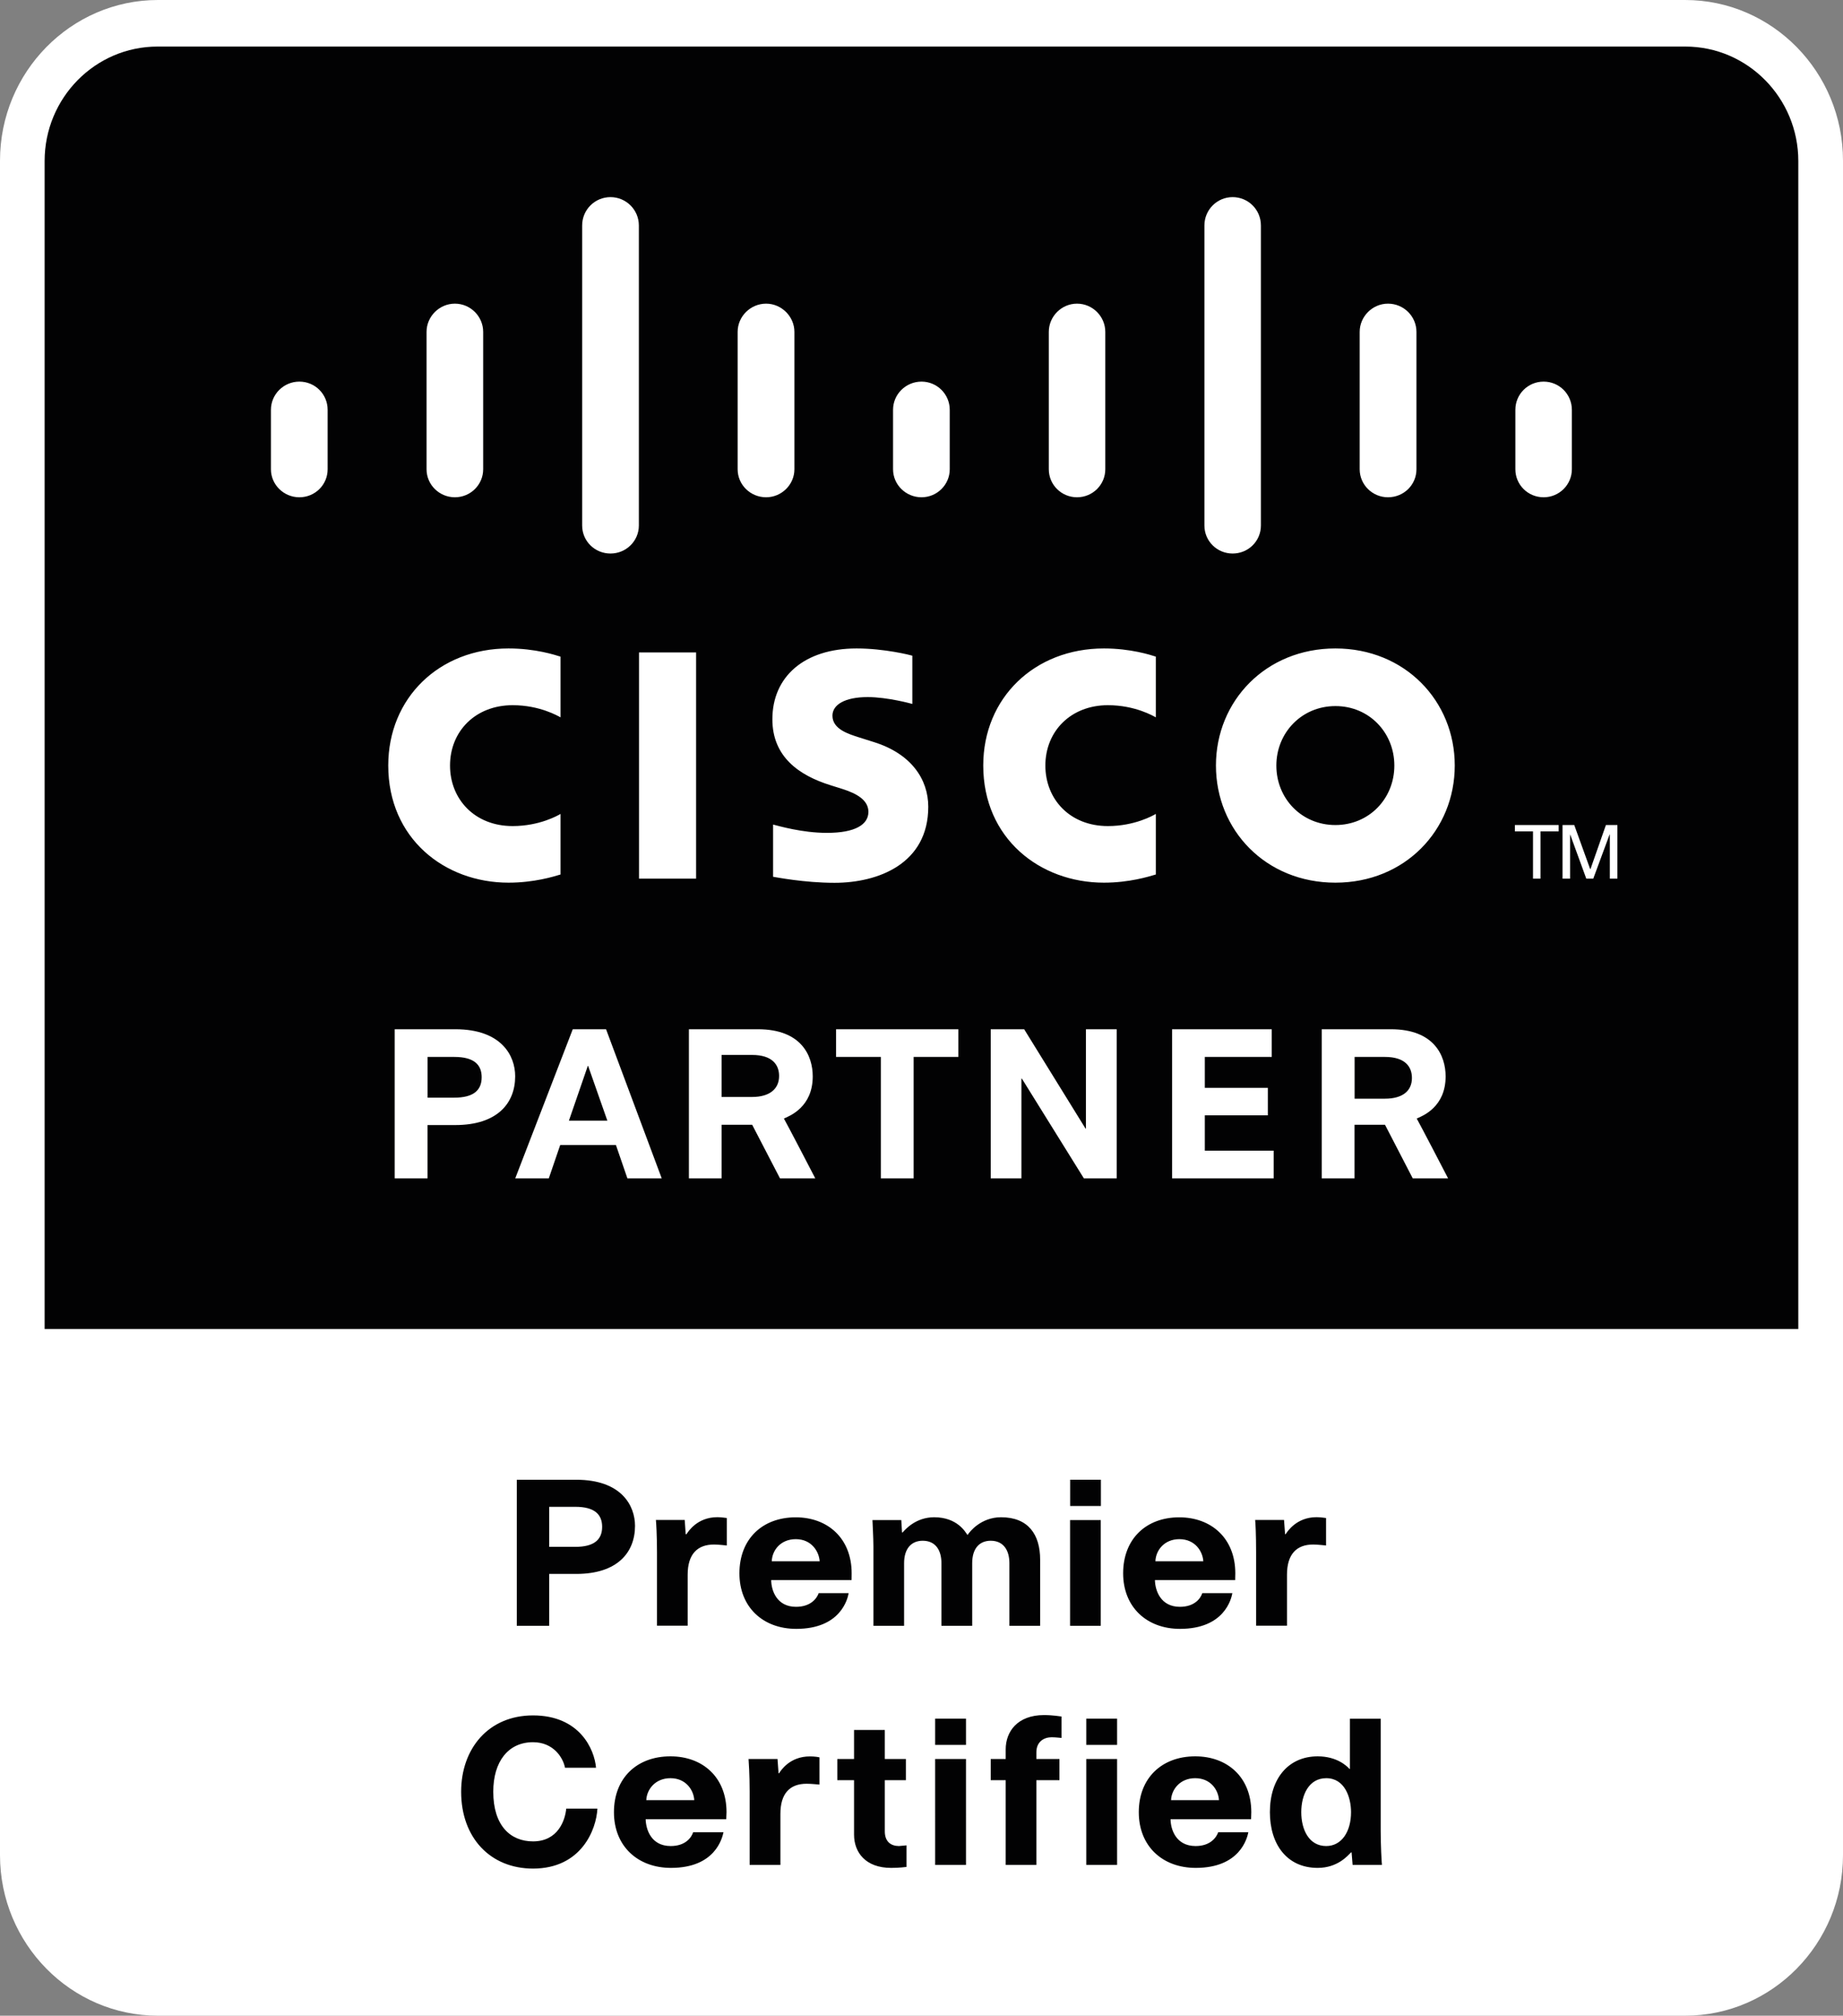
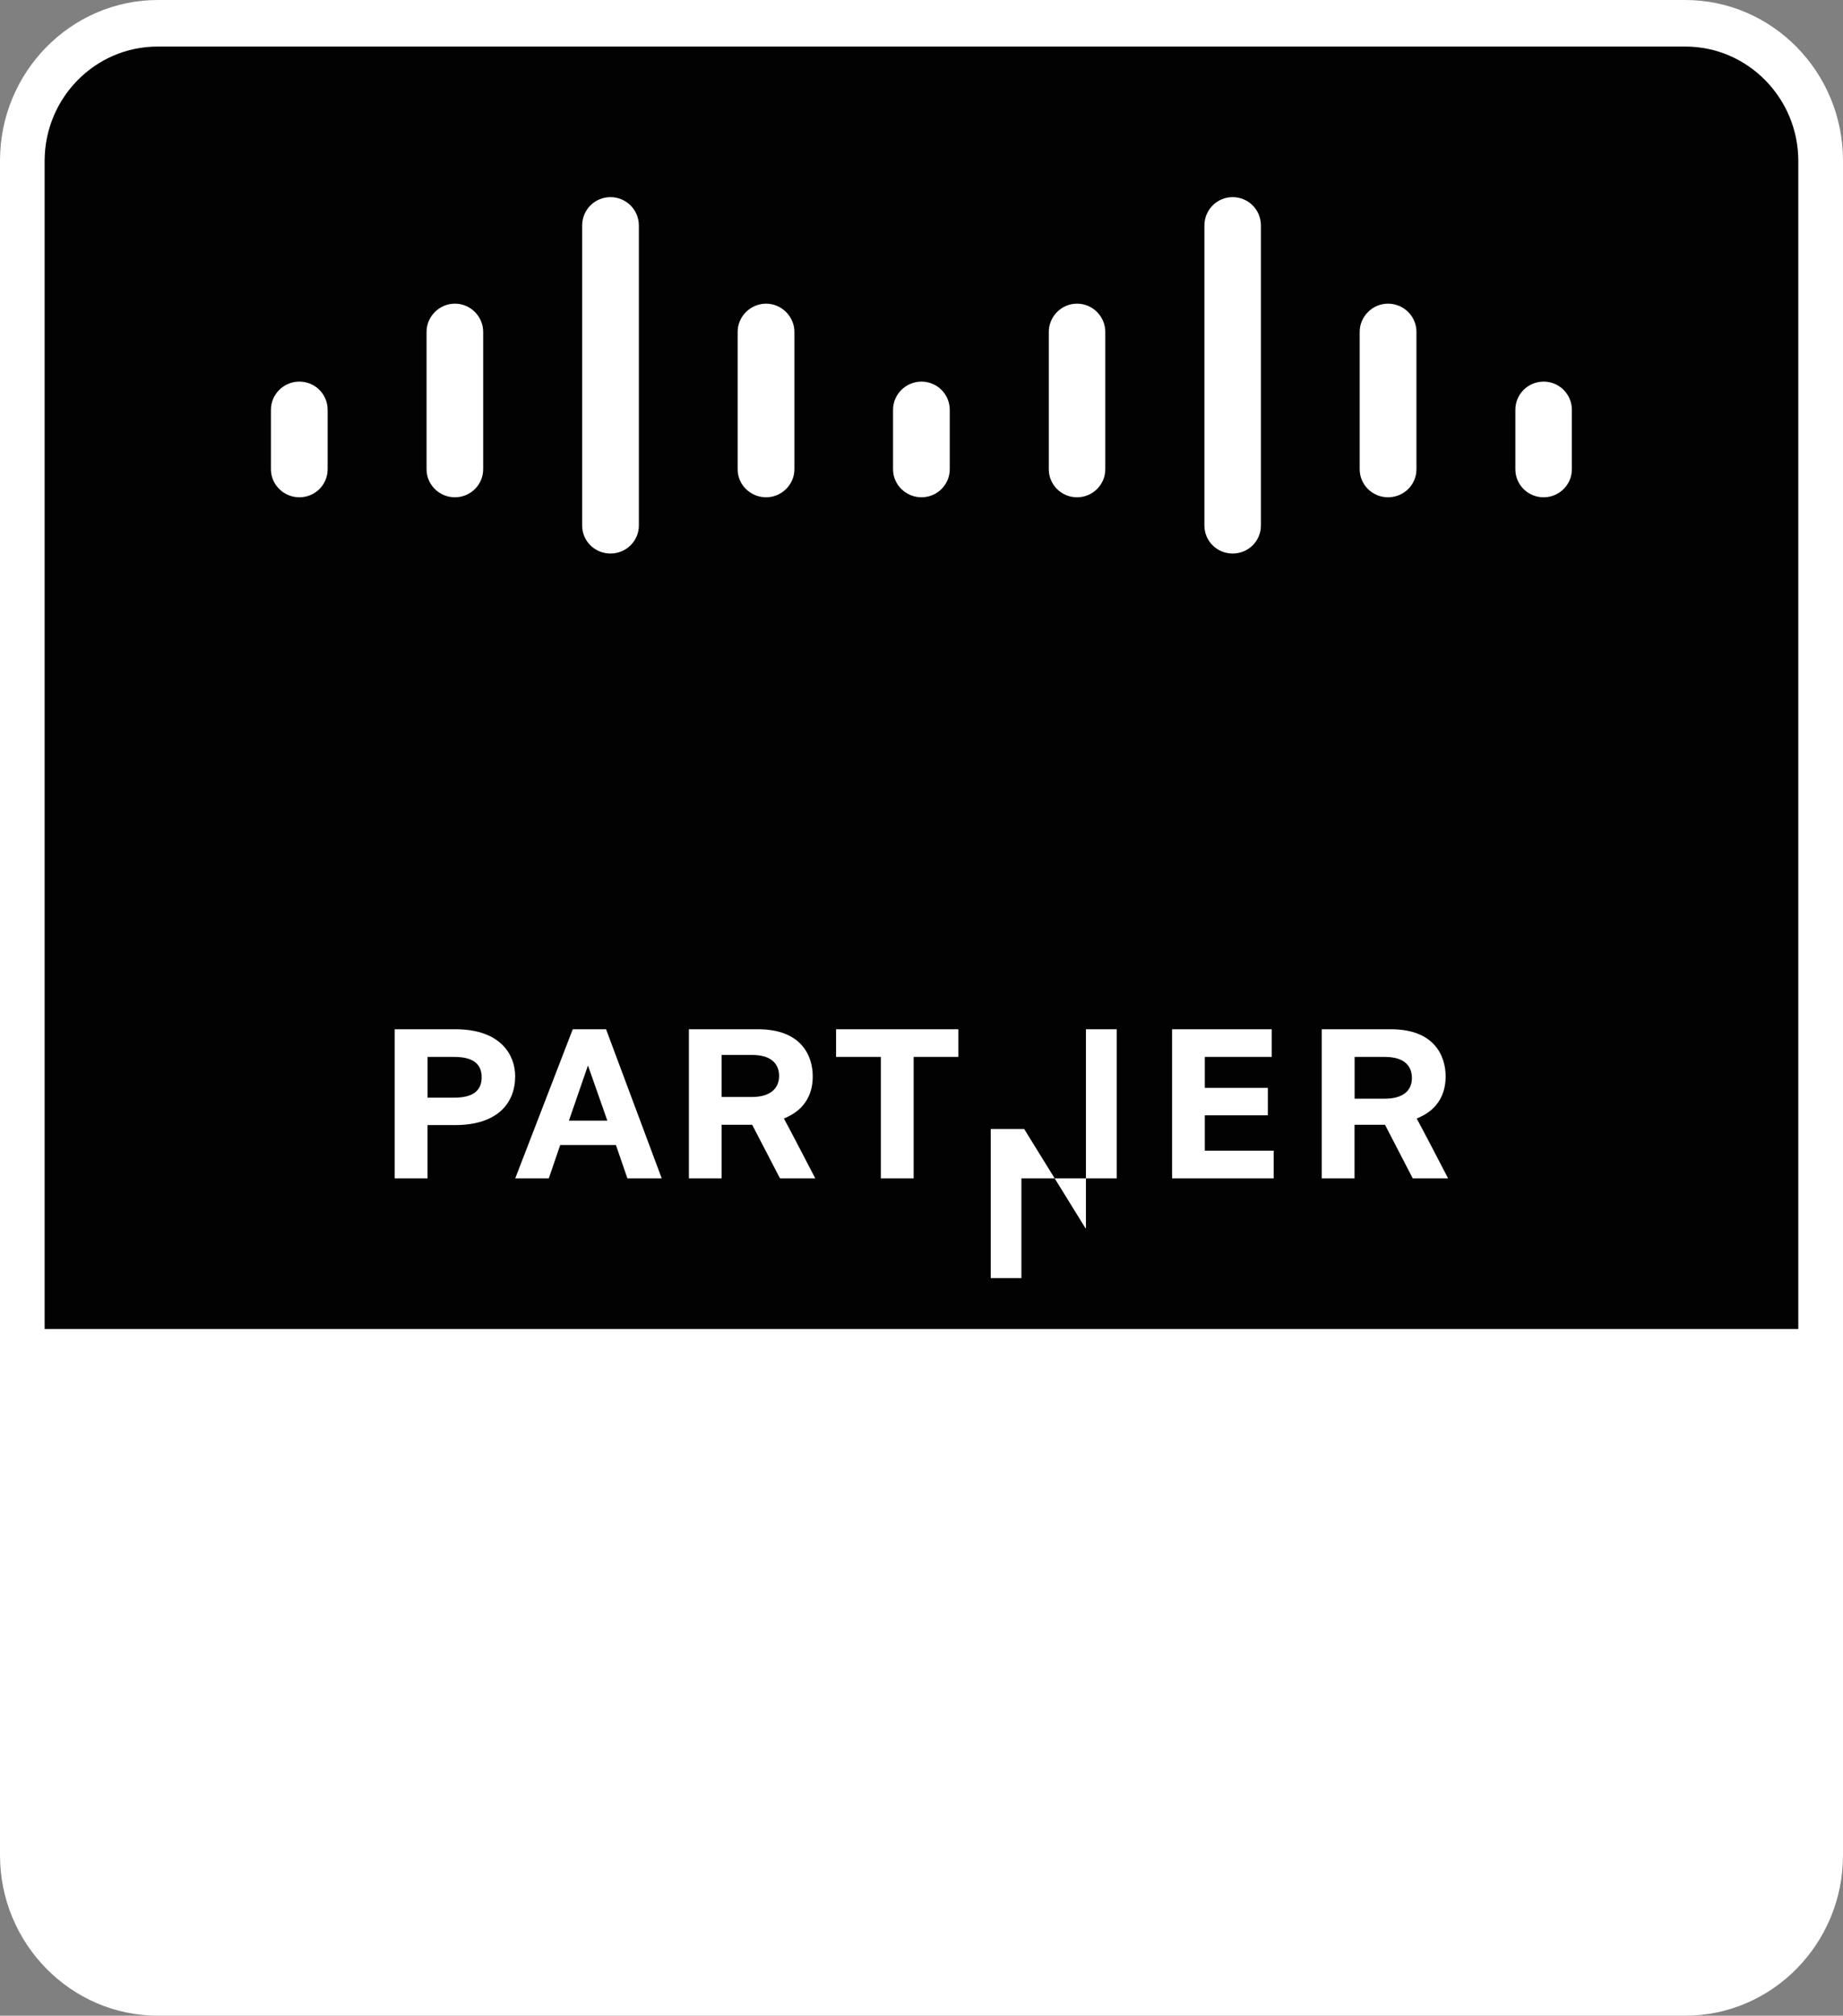
<svg xmlns="http://www.w3.org/2000/svg" x="0px" y="0px" width="26.849px" height="29.347px" viewBox="0 0 26.849 29.347" style="enable-background:new 0 0 26.849 29.347;" xml:space="preserve">
  <rect x="0" y="0" width="26.849" height="29.347" fill="#808080" stroke="none" />
  <style type="text/css"> .st0{fill:#FFFFFF;} .st1{fill:#020203;} </style>
  <defs> </defs>
  <g id="XMLID_1_">
    <path id="XMLID_60_" class="st0" d="M24.549,0c1.269,0,2.3,1.049,2.3,2.339V27.01c0,1.289-1.031,2.337-2.3,2.337H2.301 C1.034,29.347,0,28.299,0,27.01V2.339C0,1.049,1.034,0,2.301,0H24.549z" />
    <path id="XMLID_59_" class="st1" d="M26.198,19.349V2.345c0-0.92-0.74-1.667-1.645-1.667H2.295c-0.908,0-1.645,0.747-1.645,1.667 v17.004H26.198z" />
    <path id="XMLID_49_" class="st0" d="M4.773,6.832c0,0.226-0.183,0.408-0.412,0.408c-0.227,0-0.414-0.183-0.414-0.408V5.967 c0-0.228,0.187-0.411,0.414-0.411c0.229,0,0.412,0.183,0.412,0.411V6.832z M7.039,4.832c0-0.224-0.184-0.411-0.412-0.411 c-0.227,0-0.413,0.187-0.413,0.411v2c0,0.226,0.186,0.408,0.413,0.408c0.228,0,0.412-0.183,0.412-0.408V4.832z M9.307,3.283 c0-0.23-0.187-0.413-0.413-0.413c-0.228,0-0.413,0.183-0.413,0.413v4.368c0,0.228,0.185,0.408,0.413,0.408 c0.226,0,0.413-0.181,0.413-0.408V3.283z M11.573,4.832c0-0.224-0.188-0.411-0.412-0.411c-0.229,0-0.415,0.187-0.415,0.411v2 c0,0.226,0.186,0.408,0.415,0.408c0.224,0,0.412-0.183,0.412-0.408V4.832z M13.836,5.967c0-0.228-0.185-0.411-0.411-0.411 c-0.228,0-0.415,0.183-0.415,0.411v0.865c0,0.226,0.187,0.408,0.415,0.408c0.226,0,0.411-0.183,0.411-0.408V5.967z M16.102,4.832 c0-0.224-0.184-0.411-0.412-0.411c-0.227,0-0.411,0.187-0.411,0.411v2c0,0.226,0.184,0.408,0.411,0.408 c0.228,0,0.412-0.183,0.412-0.408V4.832z M18.369,3.283c0-0.23-0.184-0.413-0.412-0.413c-0.226,0-0.411,0.183-0.411,0.413v4.368 c0,0.228,0.185,0.408,0.411,0.408c0.228,0,0.412-0.181,0.412-0.408V3.283z M20.635,4.832c0-0.224-0.183-0.411-0.415-0.411 c-0.226,0-0.412,0.187-0.412,0.411v2c0,0.226,0.186,0.408,0.412,0.408c0.232,0,0.415-0.183,0.415-0.408V4.832z M22.899,5.967 c0-0.228-0.184-0.411-0.411-0.411c-0.229,0-0.412,0.183-0.412,0.411v0.865c0,0.226,0.183,0.408,0.412,0.408 c0.227,0,0.411-0.183,0.411-0.408V5.967z" />
-     <path id="XMLID_40_" class="st0" d="M10.14,12.792H9.309V9.499h0.832V12.792z M16.838,9.56c-0.077-0.025-0.368-0.119-0.756-0.119 c-1.012,0-1.758,0.721-1.758,1.704c0,1.06,0.823,1.706,1.758,1.706c0.37,0,0.651-0.088,0.756-0.119V11.85 c-0.035,0.021-0.308,0.177-0.698,0.177c-0.555,0-0.911-0.392-0.911-0.881c0-0.503,0.374-0.879,0.911-0.879 c0.398,0,0.666,0.16,0.698,0.177V9.56z M8.165,9.56C8.088,9.536,7.8,9.441,7.408,9.441c-1.01,0-1.752,0.721-1.752,1.704 c0,1.06,0.818,1.706,1.752,1.706c0.372,0,0.655-0.088,0.758-0.119V11.85c-0.035,0.021-0.306,0.177-0.698,0.177 c-0.553,0-0.912-0.392-0.912-0.881c0-0.503,0.374-0.879,0.912-0.879c0.398,0,0.665,0.16,0.698,0.177V9.56z M19.454,9.441 c-1.013,0-1.74,0.764-1.74,1.704c0,0.943,0.727,1.706,1.74,1.706c1.013,0,1.739-0.764,1.739-1.706 C21.193,10.205,20.467,9.441,19.454,9.441 M20.313,11.146c0,0.48-0.367,0.866-0.859,0.866c-0.492,0-0.86-0.386-0.86-0.866 c0-0.478,0.369-0.866,0.86-0.866C19.946,10.279,20.313,10.667,20.313,11.146 M13.29,9.546c-0.024-0.008-0.406-0.105-0.811-0.105 c-0.765,0-1.227,0.413-1.227,1.031c0,0.544,0.385,0.817,0.849,0.961c0.052,0.016,0.126,0.039,0.178,0.056 c0.206,0.066,0.372,0.162,0.372,0.331c0,0.185-0.191,0.306-0.605,0.306c-0.363,0-0.71-0.103-0.784-0.121v0.76 c0.041,0.006,0.453,0.088,0.896,0.088c0.638,0,1.365-0.279,1.365-1.107c0-0.4-0.248-0.77-0.786-0.94l-0.228-0.072 c-0.138-0.045-0.382-0.115-0.382-0.314c0-0.16,0.181-0.271,0.514-0.271c0.288,0,0.638,0.096,0.65,0.1V9.546z M22.069,12.012v0.092 h0.264v0.688h0.109v-0.688h0.265v-0.092H22.069z M22.762,12.792h0.111v-0.641h0.002l0.234,0.641h0.102l0.237-0.641h0.004v0.641 h0.11v-0.78h-0.167l-0.224,0.639h-0.006l-0.231-0.639h-0.171V12.792z" />
-     <path id="XMLID_28_" class="st0" d="M11.84,15.671c0-0.298-0.163-0.686-0.798-0.686h-1.006v2.171h0.476v-0.78h0.446l0.405,0.78 h0.514c-0.379-0.731-0.457-0.871-0.457-0.871C11.508,16.246,11.84,16.117,11.84,15.671 M10.956,15.971h-0.444v-0.612h0.444 c0.293,0,0.394,0.142,0.394,0.306C11.35,15.856,11.21,15.971,10.956,15.971 M6.633,14.985H5.75v2.171h0.478V16.38h0.404 c0.611,0,0.873-0.316,0.873-0.71C7.506,15.373,7.308,14.985,6.633,14.985 M6.618,15.981H6.229v-0.593h0.389 c0.295,0,0.399,0.119,0.399,0.296C7.017,15.879,6.891,15.981,6.618,15.981 M8.344,14.985l-0.838,2.171h0.489l0.166-0.485h0.812 l0.167,0.485h0.5l-0.811-2.171H8.344z M8.288,16.316l0.275-0.797h0.005l0.28,0.797H8.288z M20.639,16.285 c0.089-0.039,0.421-0.168,0.421-0.614c0-0.298-0.164-0.686-0.797-0.686h-1.008v2.171h0.478v-0.78h0.444l0.404,0.78h0.515 C20.717,16.425,20.639,16.285,20.639,16.285 M20.175,15.996h-0.441v-0.608h0.441c0.292,0,0.394,0.14,0.394,0.306 C20.569,15.885,20.431,15.996,20.175,15.996 M12.18,14.985h1.781v0.403h-0.651v1.768h-0.478v-1.768H12.18V14.985z M15.82,14.985 h0.448v2.171h-0.478l-0.903-1.452H14.88v1.452h-0.447v-2.171h0.487l0.894,1.446h0.006V14.985z M17.551,16.753h1.004v0.403h-1.48 v-2.171h1.452v0.403h-0.975v0.45h0.918v0.4h-0.918V16.753z" />
-     <path id="XMLID_2_" class="st1" d="M11.35,25.817h-0.008l-0.015-0.207h-0.422c0.002,0.033,0.016,0.224,0.016,0.47v1.072h0.448 v-0.743c0-0.296,0.136-0.439,0.382-0.439c0.073,0,0.18,0.012,0.187,0.012v-0.396c-0.007-0.004-0.074-0.014-0.136-0.014 C11.505,25.57,11.373,25.78,11.35,25.817 M12.89,26.663v-0.745h0.307V25.61H12.89v-0.423h-0.448v0.423h-0.244v0.308h0.244v0.794 c0,0.257,0.168,0.483,0.54,0.483c0.113,0,0.215-0.012,0.224-0.014v-0.314l-0.111,0.01C12.978,26.876,12.89,26.813,12.89,26.663 M10.584,26.384l-0.004,0.103H9.406c0.004,0.148,0.079,0.39,0.365,0.39c0.216,0,0.302-0.125,0.327-0.201h0.442 c-0.019,0.084-0.118,0.519-0.765,0.519c-0.484,0-0.831-0.316-0.831-0.811c0-0.499,0.336-0.813,0.822-0.813 C10.233,25.57,10.584,25.872,10.584,26.384 M10.114,26.209c-0.008-0.144-0.119-0.32-0.347-0.32c-0.22,0-0.345,0.162-0.352,0.32 H10.114z M20.132,27.152h-0.427l-0.015-0.183h-0.007c-0.045,0.043-0.193,0.226-0.487,0.226c-0.446,0-0.696-0.341-0.696-0.811 c0-0.499,0.277-0.813,0.696-0.813c0.278,0,0.422,0.138,0.464,0.183h0.006v-0.731h0.448v1.628 C20.114,26.87,20.127,27.098,20.132,27.152 M19.682,26.384c0-0.216-0.092-0.495-0.361-0.495c-0.256,0-0.364,0.247-0.364,0.495 c0,0.251,0.11,0.493,0.364,0.493C19.548,26.876,19.682,26.663,19.682,26.384 M7.765,26.809c-0.33,0-0.579-0.23-0.579-0.723 c0-0.439,0.218-0.721,0.579-0.721c0.298,0,0.439,0.226,0.466,0.372h0.452c-0.023-0.269-0.238-0.762-0.918-0.762 c-0.648,0-1.047,0.483-1.047,1.111c0,0.674,0.429,1.119,1.047,1.119c0.705,0,0.923-0.569,0.938-0.873H8.249 C8.233,26.501,8.13,26.809,7.765,26.809 M13.623,27.152h0.45V25.61h-0.45V27.152z M15.825,27.152h0.449V25.61h-0.449V27.152z M15.825,25.022h0.449v0.382h-0.449V25.022z M13.623,25.404h0.45v-0.382h-0.45V25.404z M14.651,25.47v0.14h-0.218v0.308h0.218 v1.234h0.447v-1.234h0.336V25.61h-0.336v-0.097c0-0.16,0.115-0.22,0.223-0.22c0.06,0,0.132,0.01,0.143,0.01v-0.312 c-0.006,0-0.127-0.021-0.255-0.021C14.821,24.971,14.651,25.211,14.651,25.47 M18.229,26.384l-0.003,0.103h-1.173 c0.001,0.148,0.079,0.39,0.365,0.39c0.215,0,0.302-0.125,0.329-0.201h0.439c-0.017,0.084-0.119,0.519-0.766,0.519 c-0.485,0-0.83-0.316-0.83-0.811c0-0.499,0.338-0.813,0.821-0.813C17.878,25.57,18.229,25.872,18.229,26.384 M17.758,26.209 c-0.008-0.144-0.117-0.32-0.347-0.32c-0.218,0-0.345,0.162-0.351,0.32H17.758z M8.001,22.915v0.756H7.529v-2.127h0.866 c0.663,0,0.856,0.382,0.856,0.671c0,0.388-0.257,0.7-0.856,0.7H8.001z M8.381,22.521c0.269,0,0.391-0.101,0.391-0.291 c0-0.175-0.102-0.292-0.391-0.292h-0.38v0.583H8.381z M10,22.338c0.024-0.037,0.155-0.249,0.451-0.249 c0.062,0,0.128,0.012,0.137,0.012v0.4c-0.008,0-0.116-0.014-0.186-0.014c-0.246,0-0.384,0.144-0.384,0.439v0.743H9.571v-1.072 c0-0.244-0.012-0.437-0.016-0.468h0.42l0.014,0.207H10z M11.235,23.004c0,0.15,0.08,0.39,0.361,0.39 c0.218,0,0.304-0.125,0.331-0.199h0.436c-0.014,0.084-0.117,0.52-0.763,0.52c-0.485,0-0.828-0.316-0.828-0.809 c0-0.501,0.336-0.815,0.82-0.815c0.467,0,0.815,0.306,0.815,0.815l-0.001,0.099H11.235z M11.941,22.731 c-0.01-0.144-0.119-0.322-0.348-0.322c-0.22,0-0.344,0.16-0.35,0.322H11.941z M14.705,22.759c0-0.187-0.085-0.327-0.272-0.327 c-0.165,0-0.27,0.113-0.27,0.327v0.912h-0.448v-0.912c0-0.187-0.084-0.327-0.273-0.327c-0.164,0-0.271,0.113-0.271,0.327v0.912 h-0.447v-1.154c0-0.131-0.014-0.361-0.014-0.386h0.42l0.011,0.181h0.008c0.036-0.041,0.19-0.222,0.46-0.222 c0.338,0,0.457,0.218,0.482,0.254h0.008c0.025-0.041,0.191-0.254,0.484-0.254c0.397,0,0.57,0.251,0.57,0.618v0.963h-0.448V22.759z M16.038,21.926H15.59v-0.382h0.448V21.926z M15.589,22.131h0.447v1.54h-0.447V22.131z M16.825,23.004 c0.003,0.15,0.081,0.39,0.364,0.39c0.216,0,0.302-0.125,0.326-0.199h0.438c-0.015,0.084-0.116,0.52-0.763,0.52 c-0.483,0-0.828-0.316-0.828-0.809c0-0.501,0.335-0.815,0.817-0.815c0.468,0,0.817,0.306,0.817,0.815l-0.002,0.099H16.825z M17.53,22.731c-0.009-0.144-0.119-0.322-0.349-0.322c-0.218,0-0.343,0.16-0.349,0.322H17.53z M18.728,22.338 c0.025-0.037,0.157-0.249,0.451-0.249c0.064,0,0.13,0.012,0.139,0.012v0.4c-0.008,0-0.117-0.014-0.188-0.014 c-0.244,0-0.381,0.144-0.381,0.439v0.743h-0.45v-1.072c0-0.244-0.009-0.437-0.014-0.468h0.421l0.015,0.207H18.728z" />
+     <path id="XMLID_28_" class="st0" d="M11.84,15.671c0-0.298-0.163-0.686-0.798-0.686h-1.006v2.171h0.476v-0.78h0.446l0.405,0.78 h0.514c-0.379-0.731-0.457-0.871-0.457-0.871C11.508,16.246,11.84,16.117,11.84,15.671 M10.956,15.971h-0.444v-0.612h0.444 c0.293,0,0.394,0.142,0.394,0.306C11.35,15.856,11.21,15.971,10.956,15.971 M6.633,14.985H5.75v2.171h0.478V16.38h0.404 c0.611,0,0.873-0.316,0.873-0.71C7.506,15.373,7.308,14.985,6.633,14.985 M6.618,15.981H6.229v-0.593h0.389 c0.295,0,0.399,0.119,0.399,0.296C7.017,15.879,6.891,15.981,6.618,15.981 M8.344,14.985l-0.838,2.171h0.489l0.166-0.485h0.812 l0.167,0.485h0.5l-0.811-2.171H8.344z M8.288,16.316l0.275-0.797h0.005l0.28,0.797H8.288z M20.639,16.285 c0.089-0.039,0.421-0.168,0.421-0.614c0-0.298-0.164-0.686-0.797-0.686h-1.008v2.171h0.478v-0.78h0.444l0.404,0.78h0.515 C20.717,16.425,20.639,16.285,20.639,16.285 M20.175,15.996h-0.441v-0.608h0.441c0.292,0,0.394,0.14,0.394,0.306 C20.569,15.885,20.431,15.996,20.175,15.996 M12.18,14.985h1.781v0.403h-0.651v1.768h-0.478v-1.768H12.18V14.985z M15.82,14.985 h0.448v2.171h-0.478H14.88v1.452h-0.447v-2.171h0.487l0.894,1.446h0.006V14.985z M17.551,16.753h1.004v0.403h-1.48 v-2.171h1.452v0.403h-0.975v0.45h0.918v0.4h-0.918V16.753z" />
  </g>
</svg>